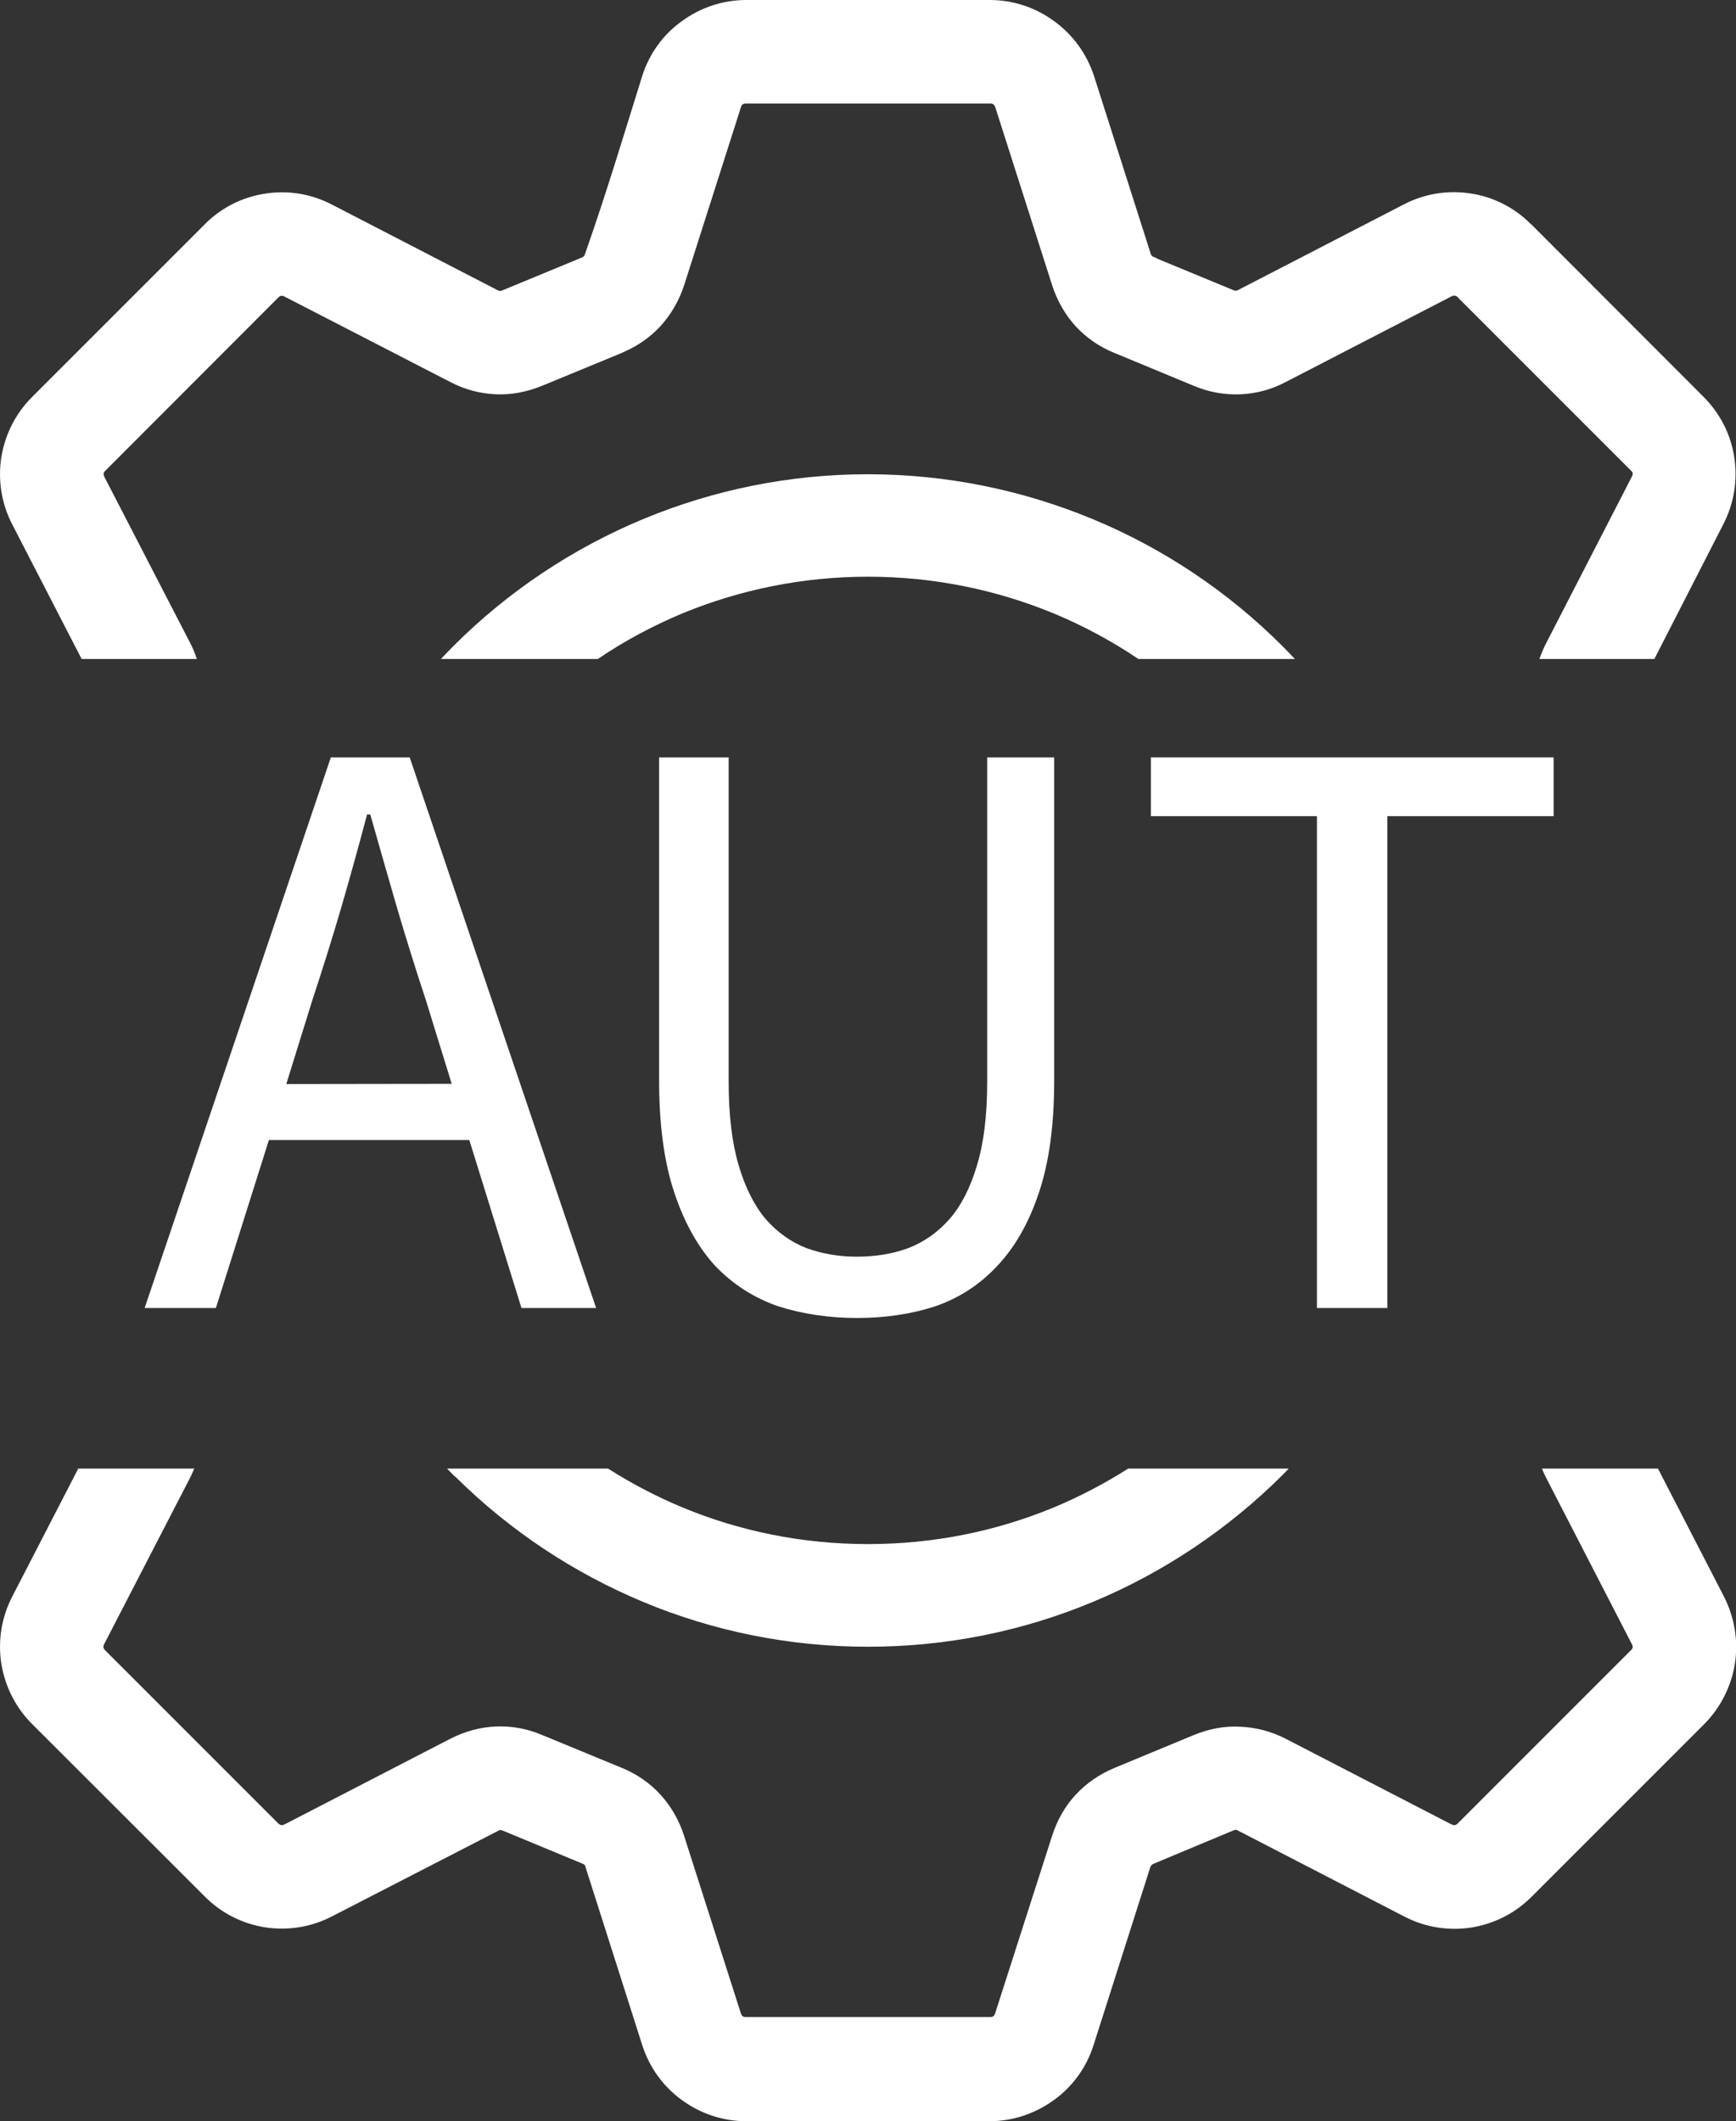
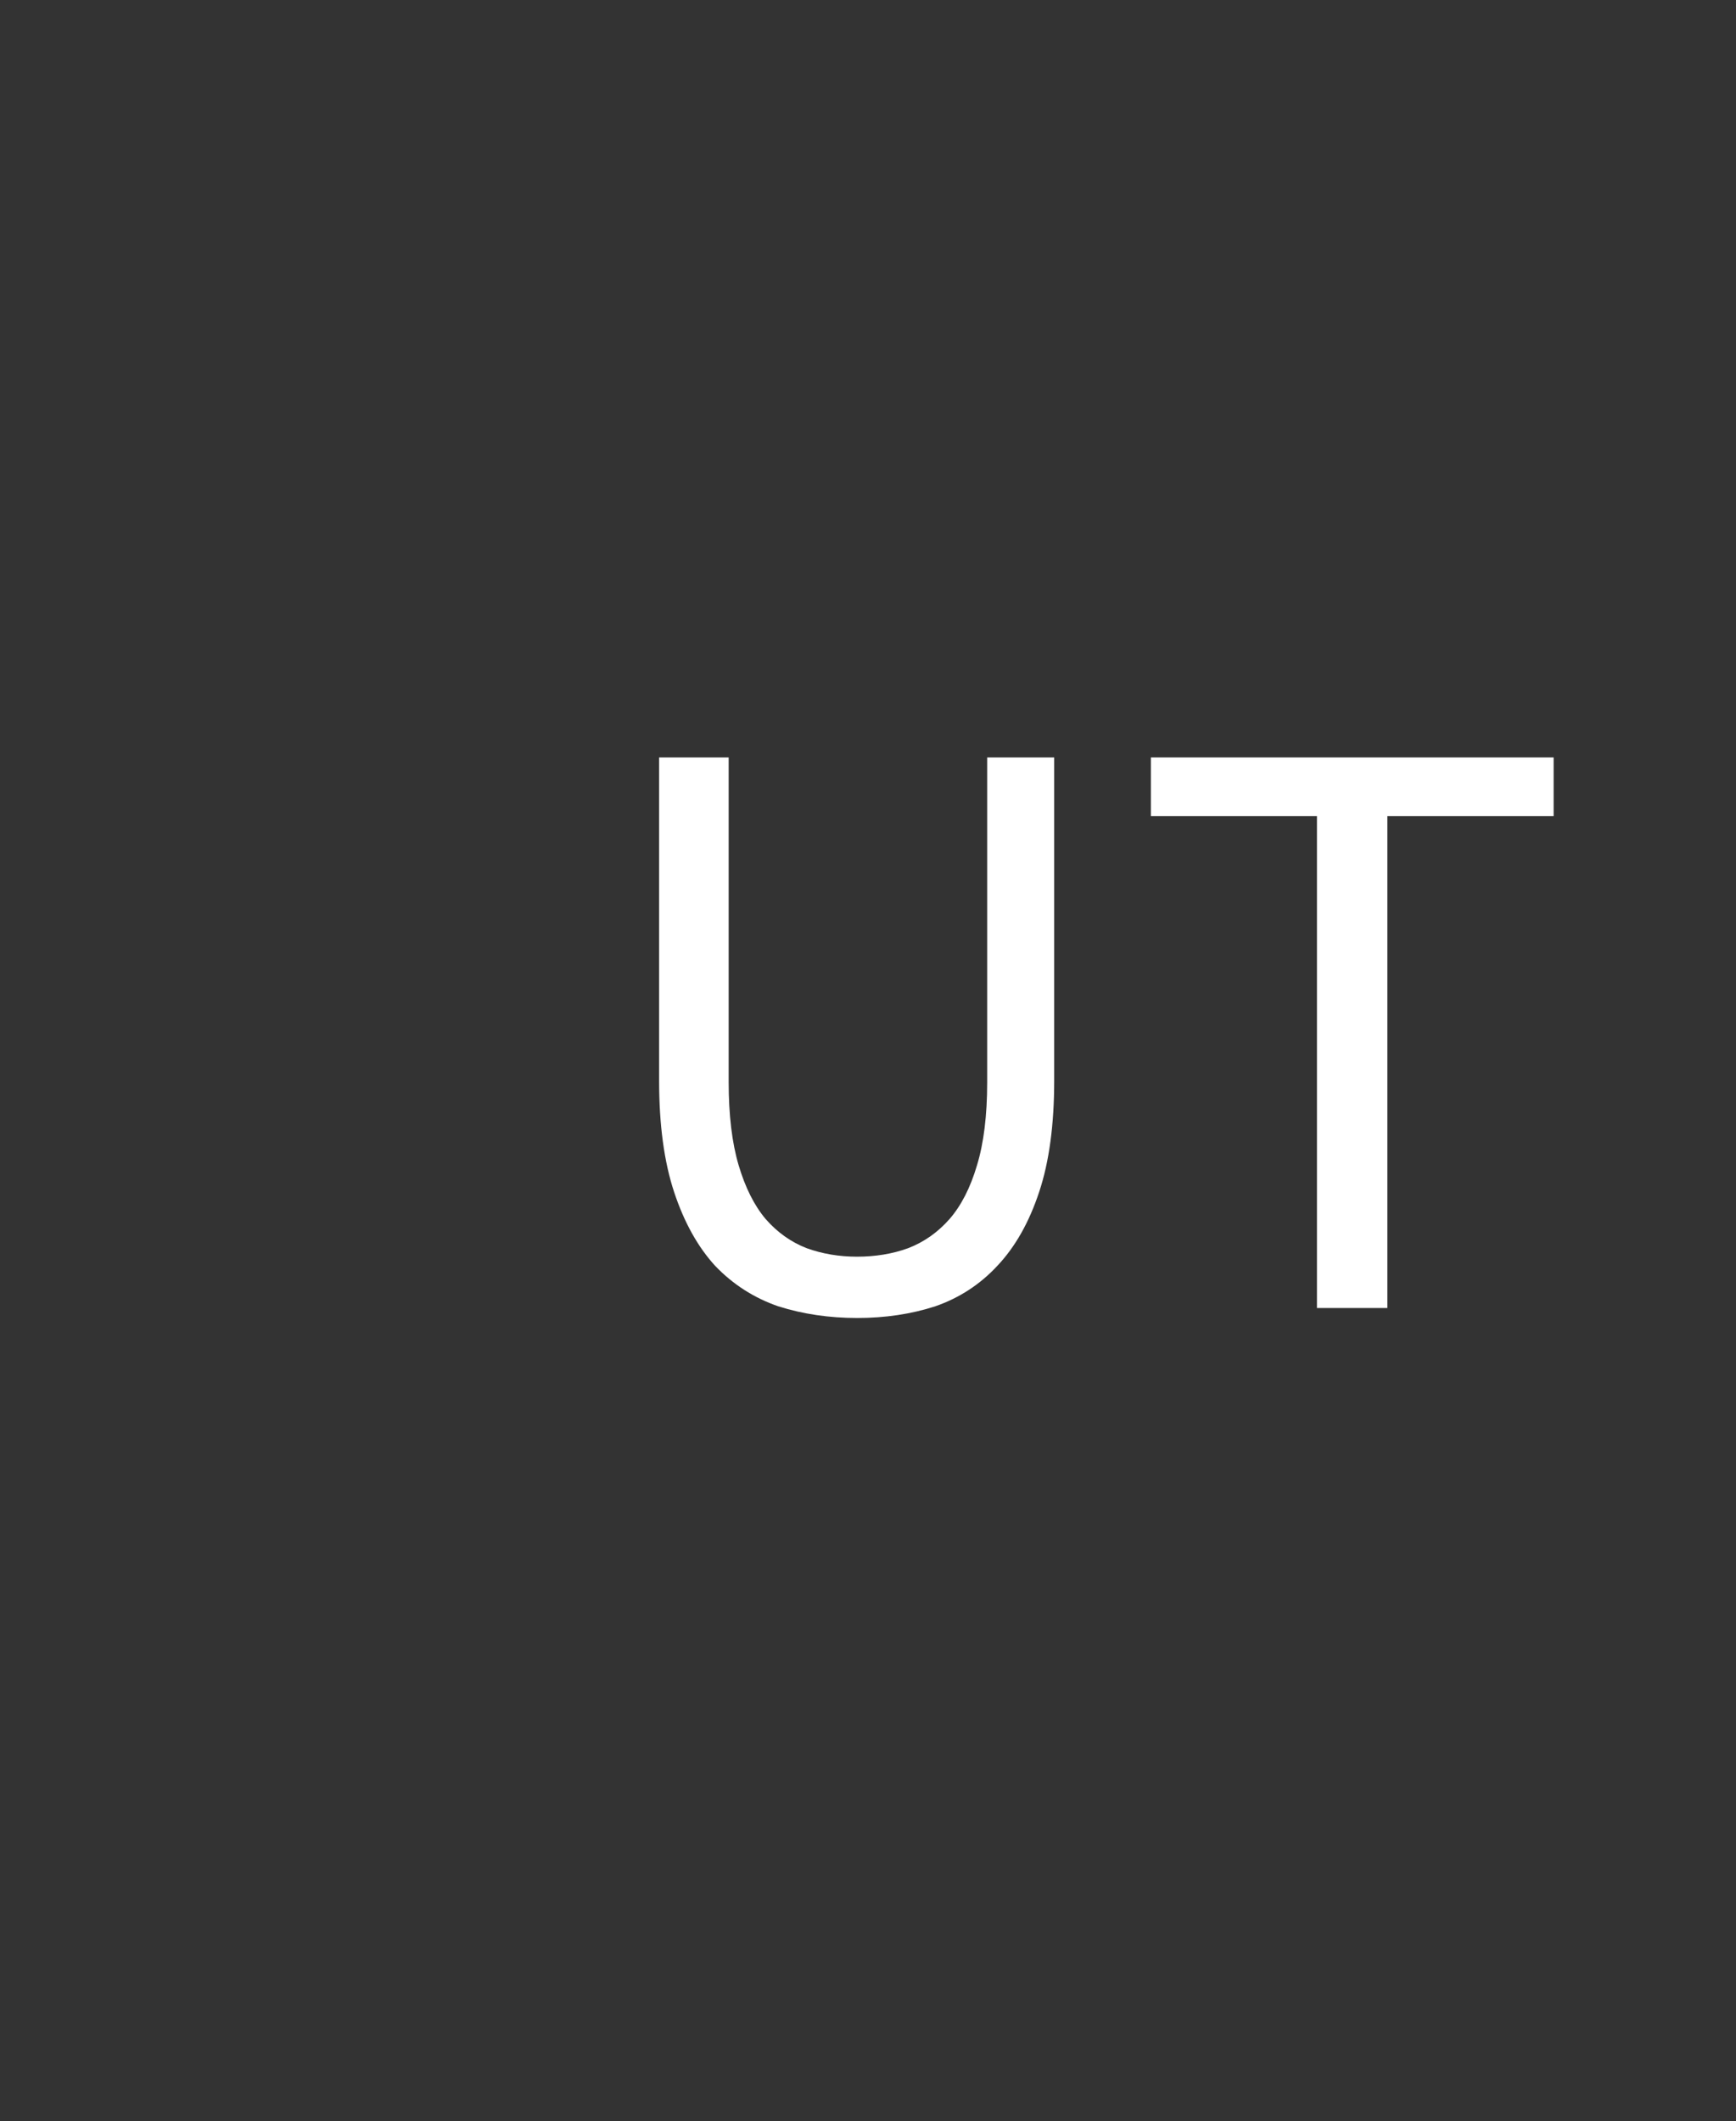
<svg xmlns="http://www.w3.org/2000/svg" xmlns:ns1="http://www.inkscape.org/namespaces/inkscape" xmlns:ns2="http://sodipodi.sourceforge.net/DTD/sodipodi-0.dtd" id="svg1475" version="1.1" viewBox="0 0 8.186 10" height="10mm" width="8.186mm" ns1:version="1.1 (c68e22c387, 2021-05-23)">
  <rect x="0" y="0" width="8.186" height="10" fill="#333333" stroke="none" />
  <ns2:namedview id="namedview1477" pagecolor="#ffffff" bordercolor="#999999" borderopacity="1" ns1:pageshadow="0" ns1:pageopacity="0" ns1:pagecheckerboard="true" ns1:document-units="mm" showgrid="true" ns1:snap-bbox="true" ns1:bbox-nodes="true" ns1:snap-nodes="false" ns1:current-layer="layer1">
    <ns1:grid type="xygrid" id="grid1479" originx="-3.9035523e-09" originy="0" />
  </ns2:namedview>
  <defs id="defs1472" />
  <g ns1:label="Layer 1" ns1:groupmode="layer" id="layer1">
-     <path d="M 5.368,3.107 C 5.242,3.022 5.108,2.95 4.966,2.891 4.698,2.781 4.404,2.719 4.093,2.719 3.783,2.719 3.488,2.781 3.22,2.891 3.079,2.95 2.944,3.022 2.819,3.107 H 2.079 c 0.02,-0.021 0.039,-0.041 0.059,-0.061 l 0.001,-0.001 c 0.254,-0.254 0.559,-0.459 0.897,-0.599 0.326,-0.135 0.683,-0.21 1.056,-0.21 0.373,0 0.73,0.075 1.057,0.21 0.339,0.14 0.643,0.345 0.897,0.599 l 0.001,0.001 c 0.02,0.02 0.04,0.041 0.059,0.061 H 5.368 Z M 2.867,6.924 c 0.112,0.071 0.23,0.133 0.353,0.184 0.268,0.111 0.563,0.172 0.873,0.172 0.311,0 0.605,-0.061 0.874,-0.172 C 5.09,7.057 5.208,6.995 5.32,6.924 H 6.077 L 6.048,6.954 C 5.793,7.208 5.488,7.414 5.15,7.554 4.823,7.69 4.466,7.764 4.093,7.764 3.72,7.764 3.363,7.69 3.036,7.554 2.704,7.416 2.404,7.216 2.152,6.967 L 2.138,6.955 2.108,6.924 Z M 5.453,1.218 5.816,1.368 c 0.005,0.002 0.01,0.003 0.012,0.003 0.002,-3.175e-4 0.006,-0.001 0.011,-0.004 l 0.78,-0.403 c 0.1,-0.052 0.21,-0.068 0.315,-0.052 0.106,0.016 0.206,0.065 0.285,0.145 h 0.001 l 0.813,0.814 c 0.079,0.079 0.129,0.179 0.145,0.286 0.016,0.105 -3.175e-4,0.215 -0.052,0.315 L 7.801,3.107 H 7.259 c 0.009,-0.026 0.02,-0.052 0.033,-0.077 l 0.402,-0.781 c 0.004,-0.006 0.005,-0.013 0.005,-0.018 -0.001,-0.004 -0.004,-0.009 -0.01,-0.014 L 6.876,1.404 6.876,1.403 c -0.005,-0.005 -0.01,-0.008 -0.015,-0.009 -0.005,-0.001 -0.011,3.175e-4 -0.018,0.004 L 6.063,1.801 C 5.995,1.837 5.923,1.856 5.848,1.859 5.774,1.862 5.7,1.849 5.629,1.819 L 5.255,1.664 C 5.183,1.635 5.122,1.592 5.072,1.538 5.022,1.483 4.985,1.418 4.961,1.344 L 4.694,0.508 c -0.002,-0.007 -0.006,-0.012 -0.009,-0.016 -0.003,-0.002 -0.009,-0.004 -0.017,-0.004 H 3.519 c -0.008,0 -0.014,0.002 -0.017,0.004 -0.004,0.003 -0.007,0.008 -0.009,0.016 L 3.226,1.345 C 3.202,1.418 3.164,1.483 3.115,1.537 3.069,1.587 3.012,1.628 2.947,1.657 l -0.015,0.007 -0.376,0.155 c -0.071,0.029 -0.144,0.043 -0.217,0.04 -0.075,-0.003 -0.147,-0.022 -0.216,-0.058 L 1.343,1.399 c -0.006,-0.004 -0.013,-0.005 -0.018,-0.004 -0.004,3.175e-4 -0.009,0.004 -0.014,0.009 l -0.813,0.814 c -0.006,0.005 -0.009,0.011 -0.009,0.014 -0.001,0.005 3.175e-4,0.011 0.004,0.018 l 0.403,0.78 c 0.013,0.025 0.024,0.051 0.032,0.077 H 0.385 L 0.058,2.473 C 0.006,2.373 -0.01,2.263 0.006,2.157 0.023,2.051 0.072,1.951 0.151,1.872 L 0.965,1.058 C 1.044,0.978 1.144,0.929 1.25,0.913 c 0.106,-0.017 0.216,0 0.316,0.052 l 0.78,0.403 c 0.005,0.002 0.009,0.004 0.011,0.004 0.003,3.175e-4 0.007,-7.055e-4 0.012,-0.003 l 0.38,-0.157 0.005,-0.005 c 0.002,-0.002 0.004,-0.006 0.005,-0.011 C 2.855,0.924 2.942,0.635 3.028,0.359 3.062,0.252 3.128,0.162 3.215,0.1 3.302,0.036 3.408,0 3.519,0 H 4.667 c 0.112,0 0.217,0.036 0.304,0.1 0.087,0.063 0.153,0.152 0.188,0.259 l 0.267,0.837 c 0.001,0.004 0.004,0.008 0.005,0.01 0.002,0.002 0.006,0.005 0.011,0.006 l 0.012,0.005 z M 7.818,6.924 8.129,7.527 c 0.051,0.1 0.068,0.21 0.052,0.316 -0.017,0.106 -0.066,0.206 -0.145,0.286 l -0.813,0.813 -0.018,0.017 c -0.076,0.07 -0.169,0.113 -0.268,0.129 -0.105,0.016 -0.215,0 -0.315,-0.052 L 5.84,8.632 c -0.005,-0.002 -0.009,-0.005 -0.011,-0.005 -0.003,0 -0.008,0.001 -0.013,0.003 L 5.44,8.787 c -0.004,0.002 -0.007,0.004 -0.01,0.006 -0.002,0.003 -0.004,0.006 -0.006,0.011 l -0.267,0.837 c -0.034,0.108 -0.1,0.197 -0.187,0.26 -0.087,0.063 -0.192,0.1 -0.304,0.1 H 3.519 c -0.112,0 -0.217,-0.036 -0.304,-0.1 -0.087,-0.063 -0.153,-0.153 -0.187,-0.26 L 2.761,8.803 c -7.055e-4,-0.005 -0.003,-0.008 -0.005,-0.011 -0.002,-0.002 -0.005,-0.004 -0.011,-0.006 L 2.371,8.631 c -0.005,-0.002 -0.01,-0.003 -0.013,-0.003 -0.002,0 -0.006,0.002 -0.011,0.005 L 1.566,9.035 C 1.466,9.087 1.356,9.103 1.25,9.087 1.144,9.07 1.044,9.021 0.965,8.941 L 0.151,8.128 C 0.072,8.049 0.023,7.949 0.006,7.842 -0.01,7.737 0.006,7.627 0.058,7.527 L 0.369,6.924 H 0.916 C 0.909,6.939 0.903,6.955 0.895,6.97 L 0.492,7.75 c -0.004,0.007 -0.005,0.013 -0.004,0.018 3.175e-4,0.004 0.004,0.009 0.009,0.014 L 1.311,8.596 c 0.005,0.005 0.011,0.008 0.014,0.009 0.005,0.001 0.011,-7.056e-4 0.018,-0.004 l 0.78,-0.403 c 0.069,-0.035 0.141,-0.055 0.216,-0.058 0.073,-0.003 0.147,0.01 0.217,0.04 l 0.376,0.155 c 0.071,0.029 0.133,0.072 0.183,0.127 0.049,0.054 0.087,0.119 0.111,0.194 l 0.267,0.835 c 0.002,0.007 0.006,0.013 0.009,0.015 0.003,0.003 0.009,0.004 0.017,0.004 h 1.148 c 0.008,0 0.014,-0.001 0.017,-0.004 0.004,-0.003 0.007,-0.008 0.009,-0.015 L 4.961,8.656 c 0.024,-0.075 0.061,-0.14 0.111,-0.194 0.05,-0.054 0.112,-0.097 0.184,-0.127 L 5.63,8.18 C 5.701,8.151 5.774,8.137 5.847,8.141 5.922,8.144 5.995,8.163 6.063,8.198 L 6.843,8.601 c 0.007,0.003 0.013,0.005 0.018,0.004 0.002,-7.056e-4 0.006,-0.002 0.01,-0.005 l 0.818,-0.818 c 0.006,-0.005 0.009,-0.01 0.01,-0.015 0,-0.005 -0.001,-0.011 -0.005,-0.017 L 7.292,6.97 c -0.008,-0.015 -0.015,-0.03 -0.021,-0.046 z" style="fill:#ffffff;fill-opacity:1;fill-rule:evenodd;stroke:none;stroke-width:0.353" id="path664" />
    <g aria-label="AUT" id="text668" style="font-size:3.957px;font-family:'Source Sans Pro';-inkscape-font-specification:SourceSansPro-Regular;fill:#ffffff;stroke-width:0.353">
-       <path d="M 2.13,5.11 2.008,4.715 Q 1.936,4.497 1.873,4.283 1.81,4.066 1.746,3.84 H 1.731 Q 1.671,4.066 1.608,4.283 1.545,4.497 1.473,4.715 l -0.123,0.396 z m 0.083,0.265 H 1.268 L 1.018,6.167 H 0.682 L 1.56,3.571 H 1.932 L 2.811,6.167 H 2.459 Z" id="path2078" />
      <path d="m 4.042,6.214 q -0.198,0 -0.372,-0.055 Q 3.499,6.1 3.373,5.969 3.25,5.835 3.179,5.621 3.108,5.407 3.108,5.095 V 3.571 h 0.328 v 1.531 q 0,0.233 0.047,0.392 0.047,0.158 0.127,0.253 0.083,0.095 0.194,0.138 0.111,0.04 0.237,0.04 0.131,0 0.241,-0.04 Q 4.394,5.842 4.477,5.748 4.56,5.653 4.607,5.494 4.655,5.336 4.655,5.103 V 3.571 H 4.971 v 1.523 q 0,0.313 -0.071,0.526 Q 4.829,5.835 4.702,5.969 4.58,6.1 4.41,6.159 q -0.17,0.055 -0.368,0.055 z" id="path2080" />
      <path d="M 6.21,3.848 H 5.427 V 3.571 H 7.326 V 3.848 H 6.542 V 6.167 H 6.21 Z" id="path2082" />
    </g>
  </g>
</svg>